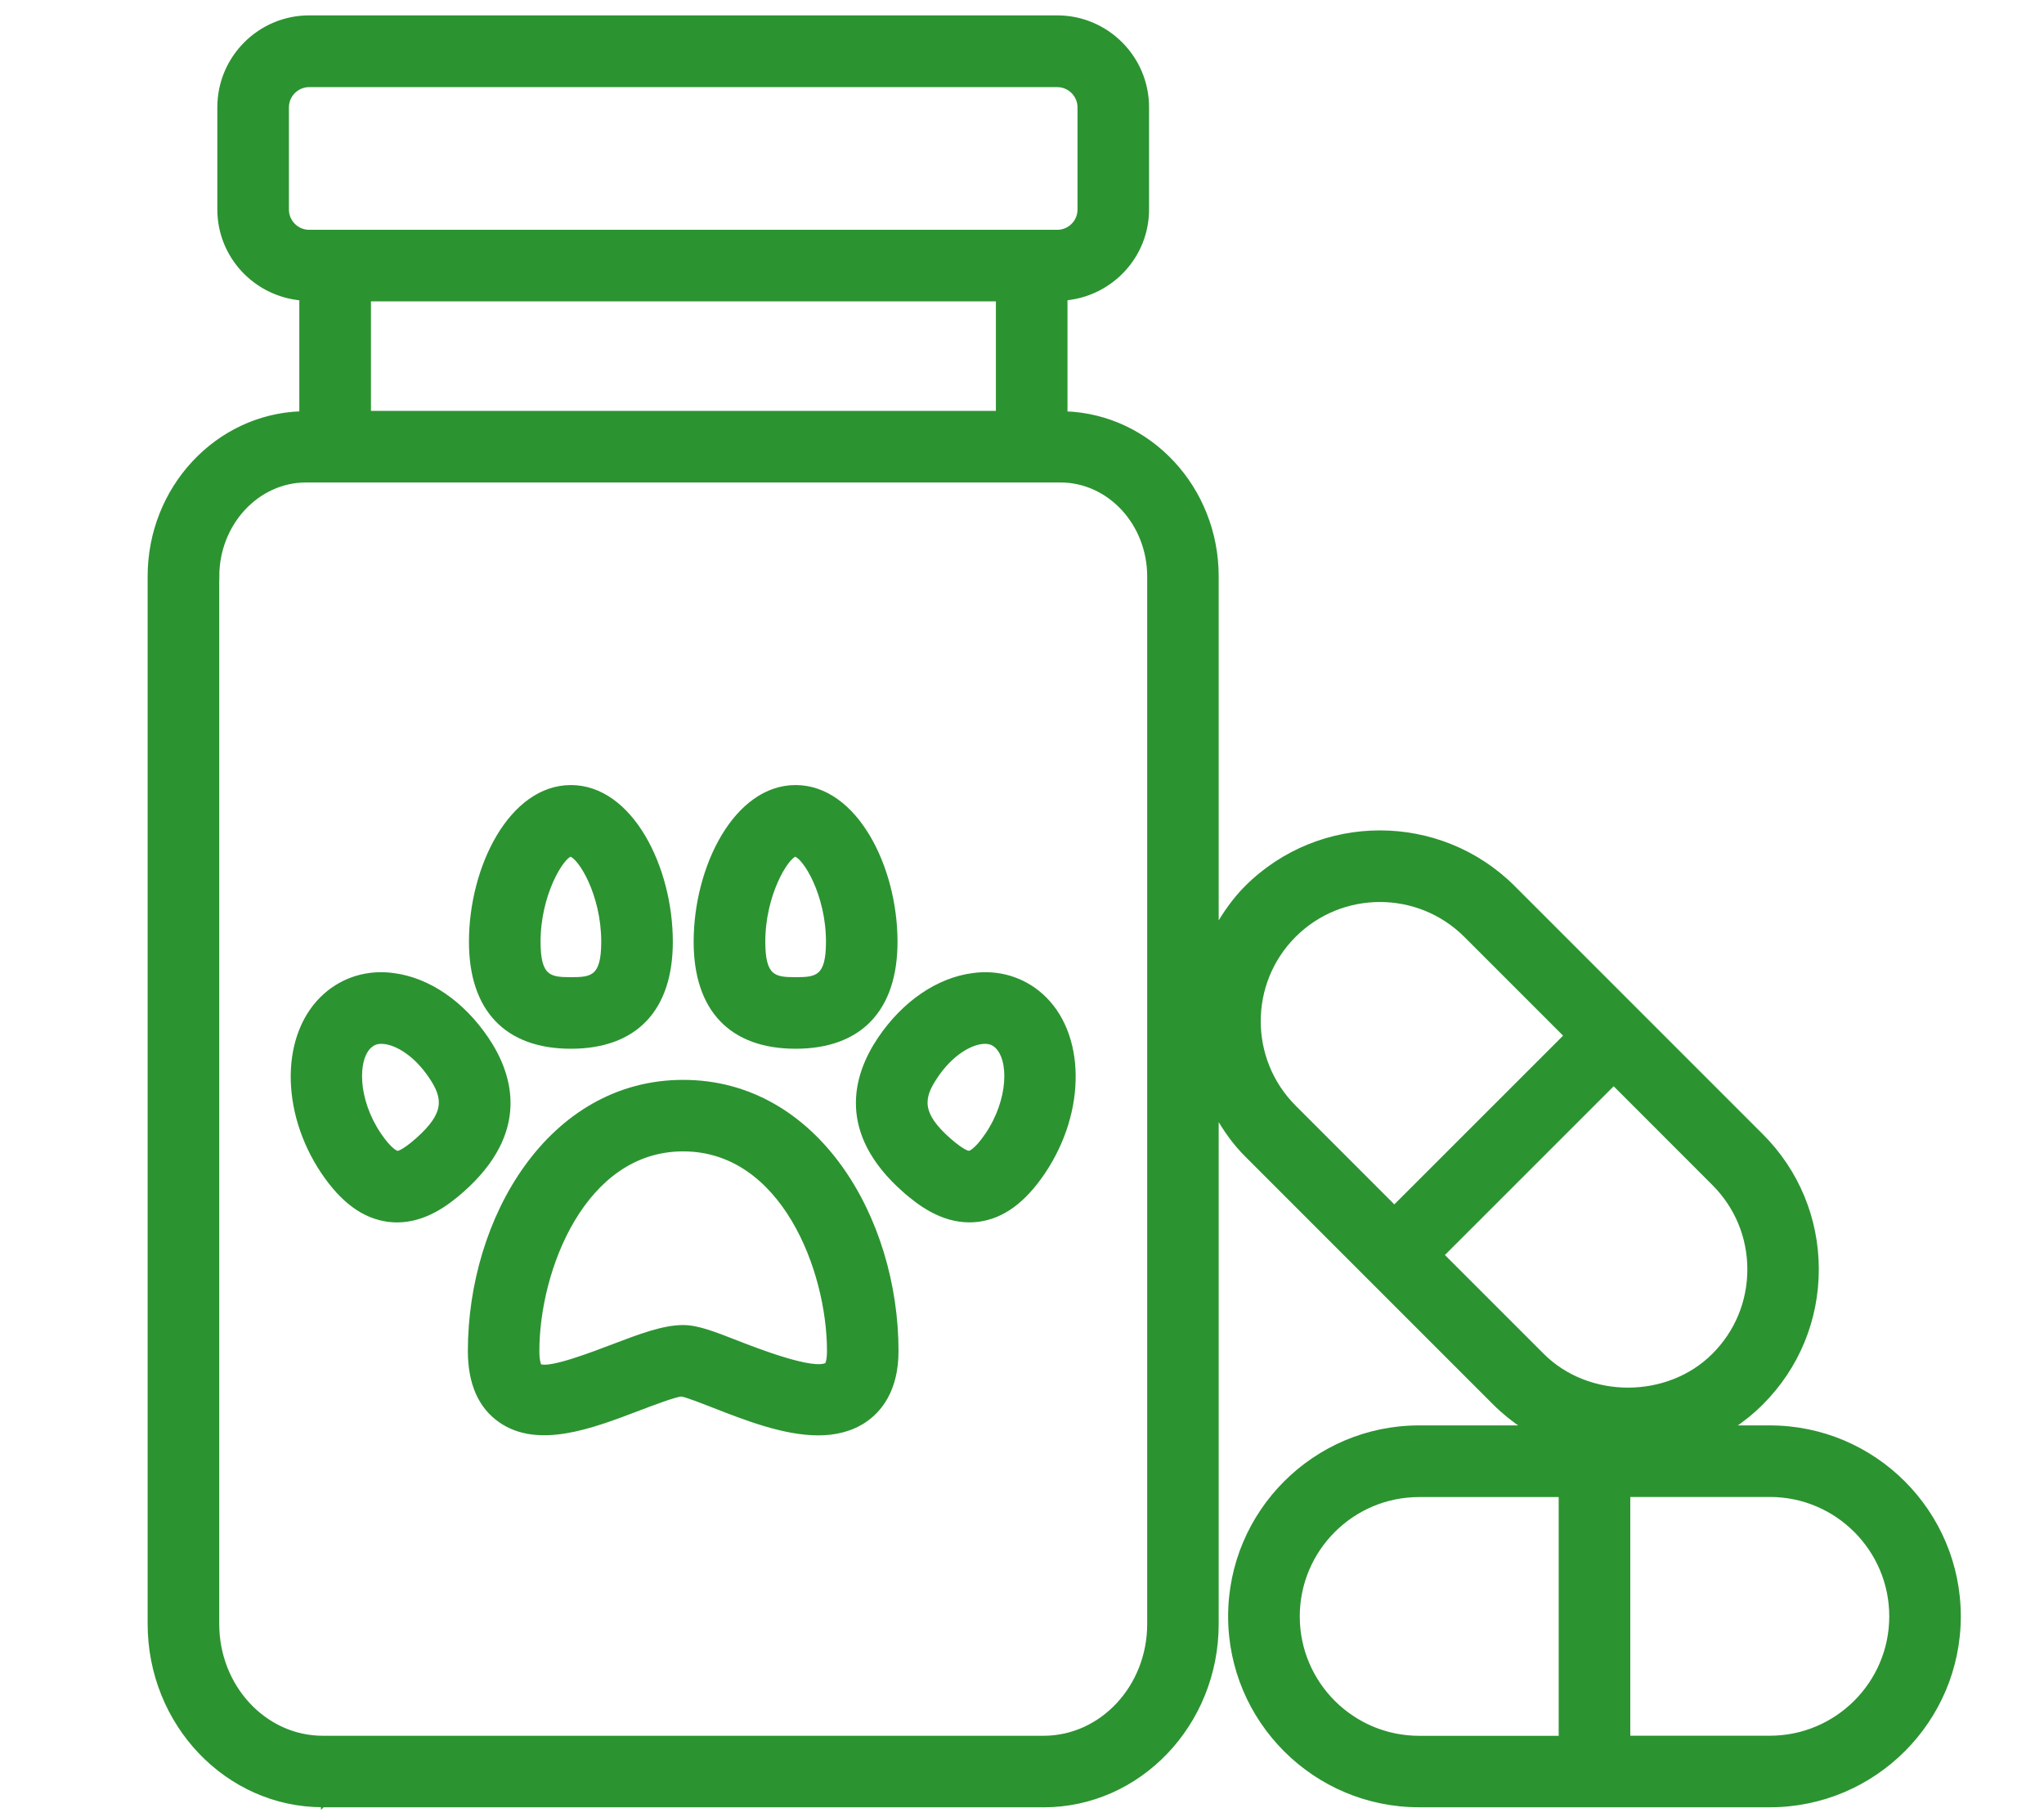
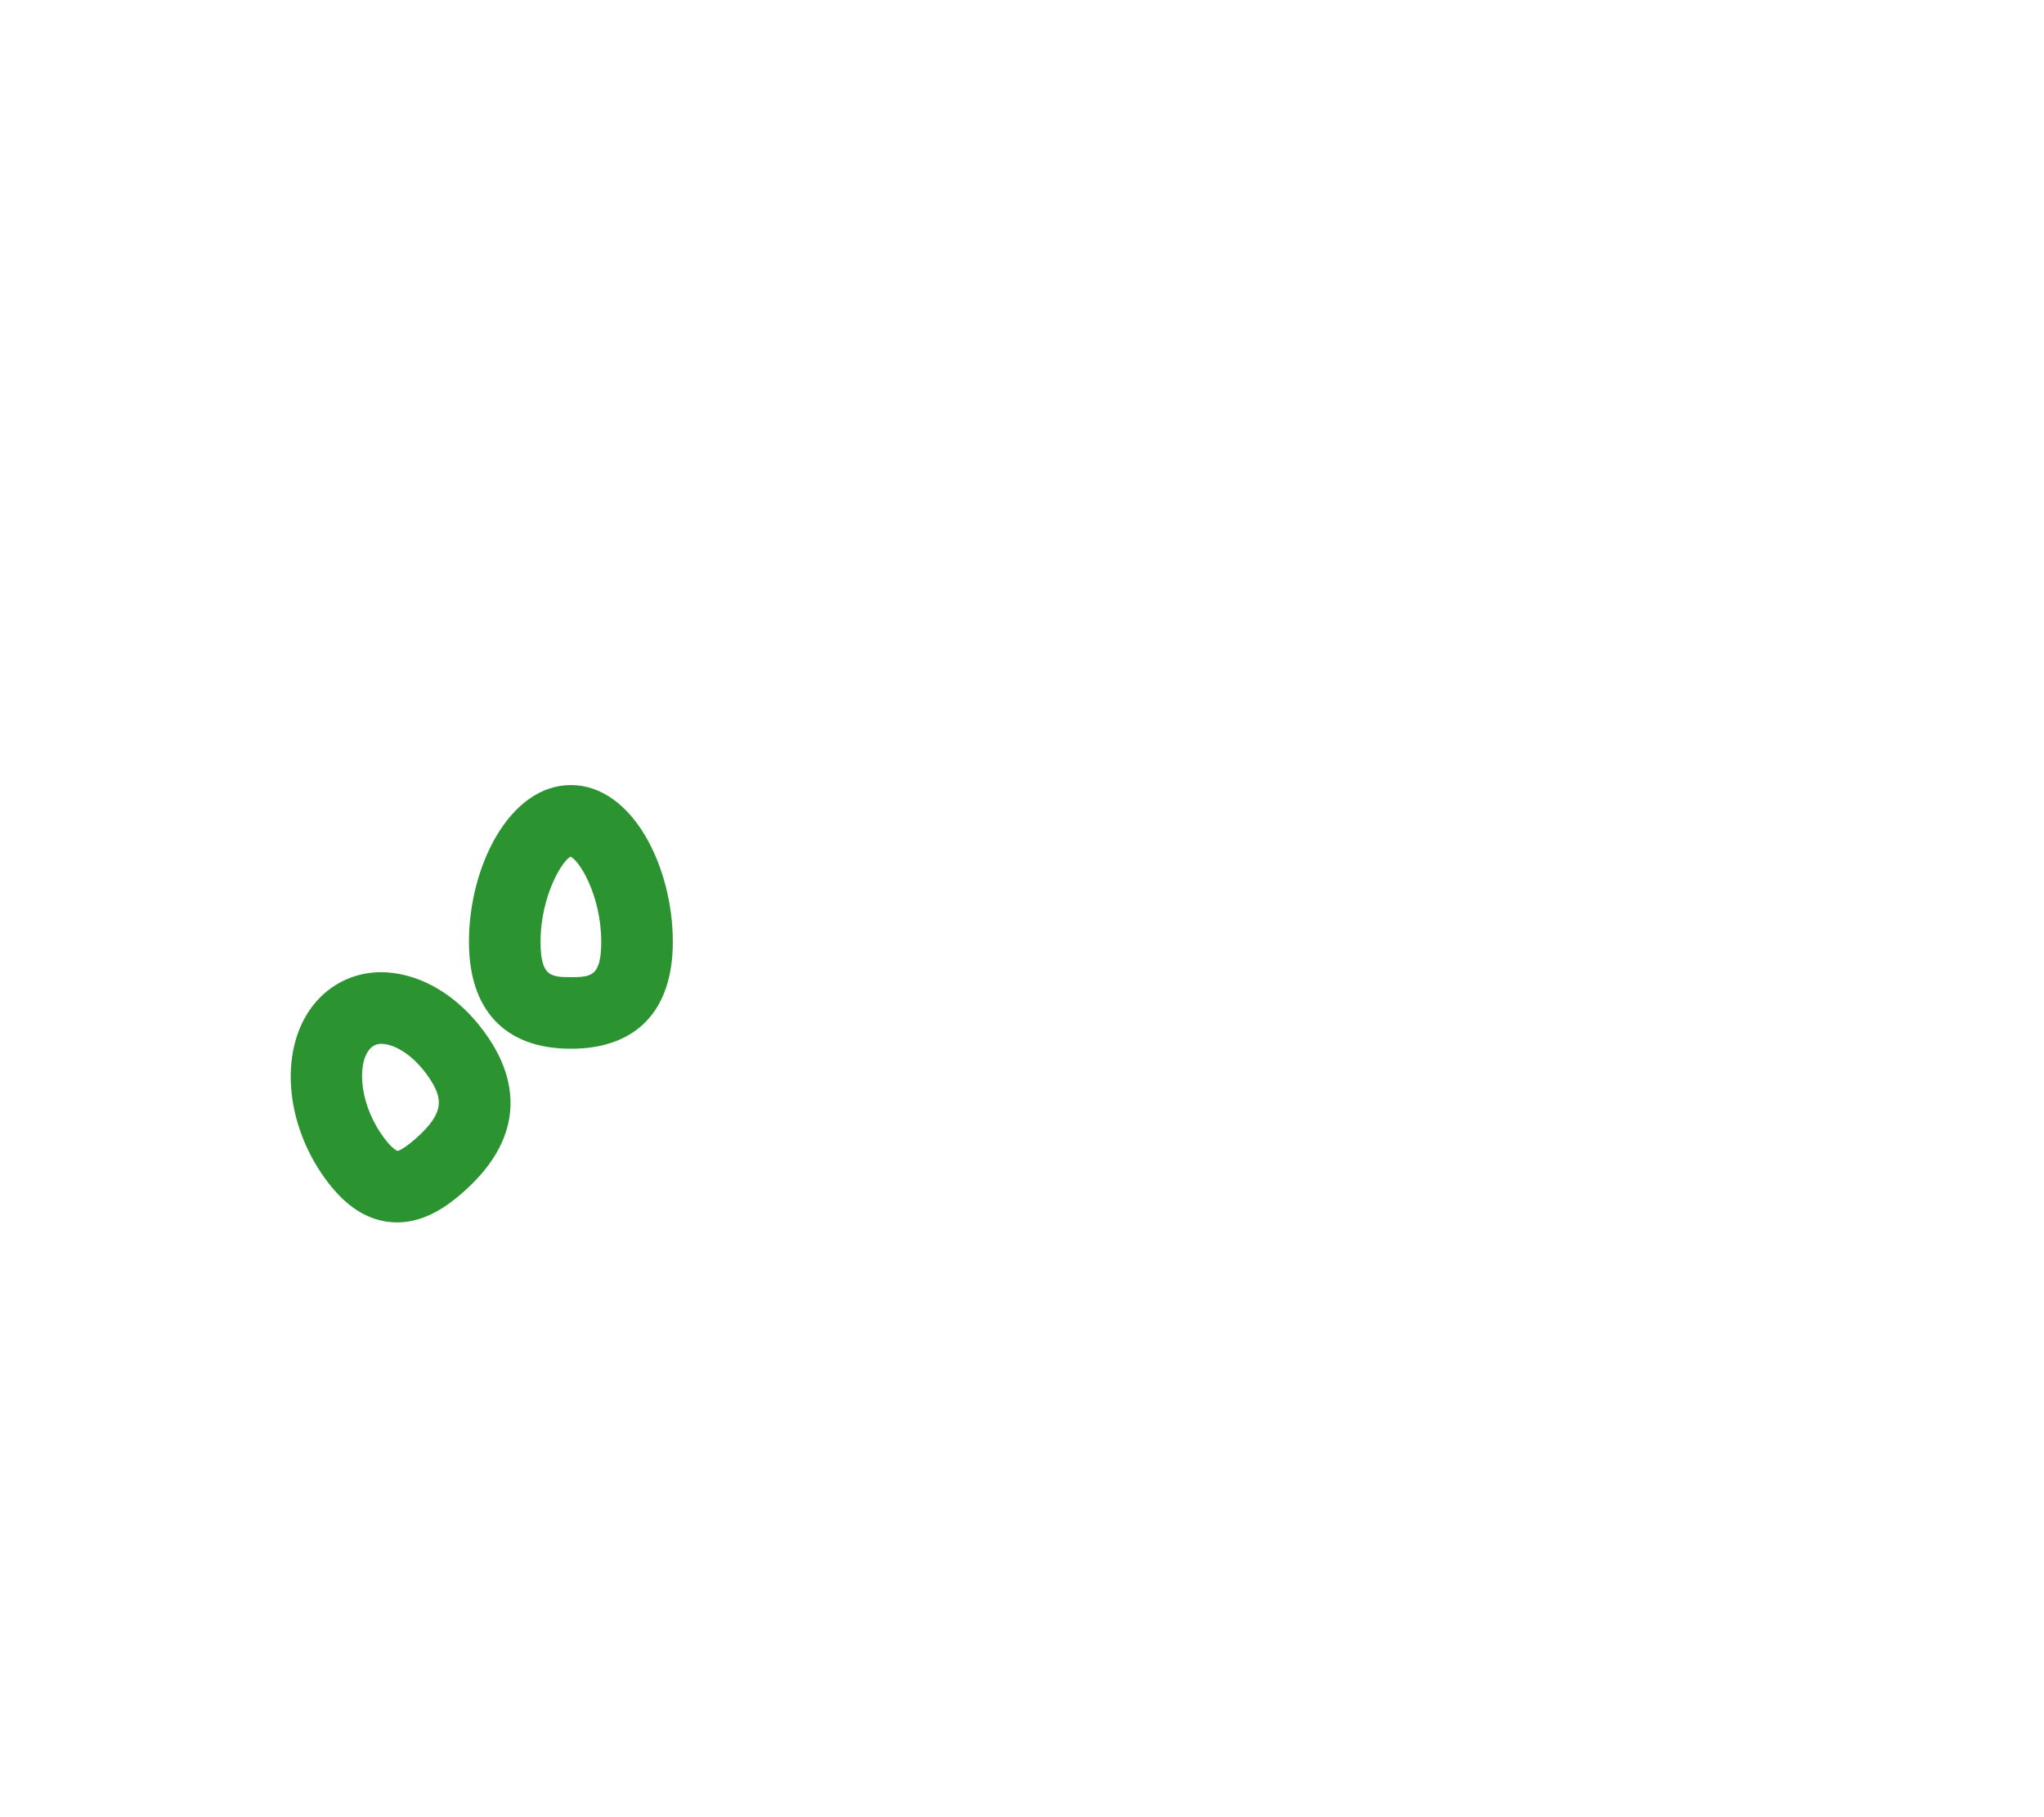
<svg xmlns="http://www.w3.org/2000/svg" id="Layer_1" data-name="Layer 1" viewBox="0 0 428.82 381.17">
  <defs>
    <style>
      .cls-1 {
        fill: #2c9331;
        stroke: #2c9331;
        stroke-miterlimit: 10;
        stroke-width: .77px;
      }
    </style>
  </defs>
-   <path class="cls-1" d="m67.72,378.72h151.22c20.05,0,36.35-17.07,36.35-38.07v-106.68c1.69,2.95,3.65,5.78,6.17,8.3l52.04,52.04c1.92,1.92,4.02,3.6,6.23,5.07h-22.02c-21.87,0-39.67,17.79-39.67,39.67s17.79,39.66,39.67,39.66h73.6c21.87,0,39.67-17.79,39.67-39.66s-17.79-39.67-39.67-39.67h-7.96c2.21-1.47,4.32-3.15,6.23-5.07,7.49-7.49,11.61-17.46,11.61-28.05s-4.12-20.56-11.61-28.05l-52.04-52.04c-15.47-15.47-40.63-15.46-56.09,0-2.51,2.52-4.47,5.36-6.16,8.29v-73.56c0-18.54-14.14-33.6-31.72-34.23v-24.04c9.57-.91,17.11-8.9,17.11-18.7v-21.43c0-10.42-8.47-18.89-18.89-18.89H64.87c-10.42,0-18.89,8.48-18.89,18.89v21.43c0,9.84,7.59,17.84,17.2,18.71v24.02c-17.62.57-31.82,15.67-31.82,34.24v219.73c0,21,16.3,38.07,36.35,38.07h.01s0,.02,0,.02Zm204.58-39.66c0-14.02,11.4-25.42,25.42-25.42h29.67v50.85h-29.67c-14.02,0-25.42-11.41-25.42-25.41h0v-.02Zm124.44,0c0,14.01-11.41,25.41-25.42,25.41h-29.68v-50.85h29.68c14.02,0,25.42,11.41,25.42,25.42h0v.02Zm-29.77-72.79c0,6.78-2.64,13.17-7.45,17.97-9.6,9.62-26.34,9.62-35.94,0l-20.99-20.99,35.95-35.94,20.98,20.99c4.81,4.81,7.45,11.19,7.45,17.98h0Zm-95.44-70.02c4.95-4.95,11.46-7.43,17.97-7.43s13.02,2.48,17.98,7.43l20.99,20.99-35.95,35.94-20.98-20.99c-9.91-9.92-9.91-26.04,0-35.95h0Zm-62.21-133.42v23.74H77.44v-23.74h131.9-.02,0ZM60.23,43.96v-21.43c0-2.56,2.08-4.64,4.64-4.64h156.93c2.56,0,4.64,2.08,4.64,4.64v21.43c0,2.56-2.08,4.63-4.64,4.63H64.87c-2.56,0-4.64-2.08-4.64-4.64h0,0Zm-14.61,76.97c0-11.08,8.35-20.11,18.59-20.11h158.26c10.24,0,18.59,9.02,18.59,20.11v219.73c0,13.14-9.92,23.82-22.11,23.82H67.72c-12.19,0-22.11-10.68-22.11-23.82V120.92h0Z" />
-   <path class="cls-1" d="m98.54,283.39c0,6.77,2.17,11.71,6.46,14.67,7.93,5.45,19.01,1.27,28.78-2.45,3.18-1.21,8-3.04,9.21-3.06,1.01.15,4.25,1.42,6.62,2.34,6.88,2.69,14.89,5.81,22.05,5.81,3.57,0,6.94-.78,9.85-2.76,3.01-2.07,6.61-6.25,6.61-14.54,0-27.77-16.75-56.5-44.79-56.5s-44.79,28.73-44.79,56.5h0Zm44.79-42.26c20.83,0,30.55,25.21,30.55,42.26,0,2.09-.42,2.79-.41,2.79-2.68,1.67-14.73-3-18.69-4.55-5.09-1.99-8.45-3.3-11.46-3.3-4.16,0-9,1.84-14.61,3.97-4.33,1.64-13.33,5.13-15.47,4.19-.13-.19-.47-1.12-.47-3.1,0-17.04,9.71-42.26,30.55-42.26h.01Z" />
  <path class="cls-1" d="m81.48,255.92c.62.07,1.23.11,1.83.11,5.83,0,10.54-3.53,13.69-6.32,13.75-12.17,10.41-24.01,5.16-31.79-5.11-7.59-12.26-12.48-19.64-13.43-5.35-.73-10.43.83-14.28,4.24-8.96,7.93-9.17,24.25-.5,37.15,4.1,6.08,8.59,9.37,13.73,10.03h.01Zm-3.79-36.51c.42-.37,1.09-.84,2.32-.84.22,0,.46.02.71.05,2.51.32,6.37,2.4,9.63,7.25h0c2.99,4.44,3.38,7.7-2.79,13.17-3.15,2.79-4.27,2.86-4.29,2.73,0,0-1.34-.32-3.71-3.85-4.88-7.24-5.01-15.75-1.88-18.53h0v.02h.01Z" />
-   <path class="cls-1" d="m189.67,249.7c3.15,2.79,7.87,6.32,13.69,6.32.6,0,1.21-.04,1.84-.11,5.14-.66,9.62-3.94,13.72-10.03,8.68-12.9,8.46-29.22-.49-37.15-3.87-3.42-8.94-4.97-14.28-4.24-7.38.95-14.54,5.84-19.65,13.43-5.23,7.78-8.59,19.61,5.17,31.79h0Zm6.65-23.83h0c3.26-4.86,7.11-6.94,9.62-7.25.26-.04.5-.05.71-.05,1.22,0,1.9.46,2.33.84,3.13,2.78,2.99,11.28-1.88,18.53-2.38,3.53-3.7,3.85-3.71,3.85-.02.06-1.14.04-4.29-2.73-6.17-5.46-5.77-8.72-2.79-13.17h0v-.02h0Z" />
  <path class="cls-1" d="m119.77,219.6c13.54,0,21-7.84,21-22.05,0-15.69-8.44-32.49-21-32.49s-21,16.79-21,32.49c0,14.21,7.46,22.05,21,22.05Zm-.08-40.3c1.97.48,6.83,8.27,6.83,18.25,0,7.47-2.32,7.81-6.75,7.81s-6.75-.35-6.75-7.81c0-9.98,4.87-17.76,6.67-18.25h.01-.01Z" />
-   <path class="cls-1" d="m166.91,219.6c13.54,0,21-7.84,21-22.05,0-15.69-8.44-32.49-21-32.49s-21,16.79-21,32.49c0,14.21,7.46,22.05,21,22.05Zm-.08-40.3c1.97.48,6.84,8.27,6.84,18.25,0,7.47-2.32,7.81-6.75,7.81s-6.75-.35-6.75-7.81c0-9.98,4.87-17.76,6.67-18.25h0Z" />
</svg>